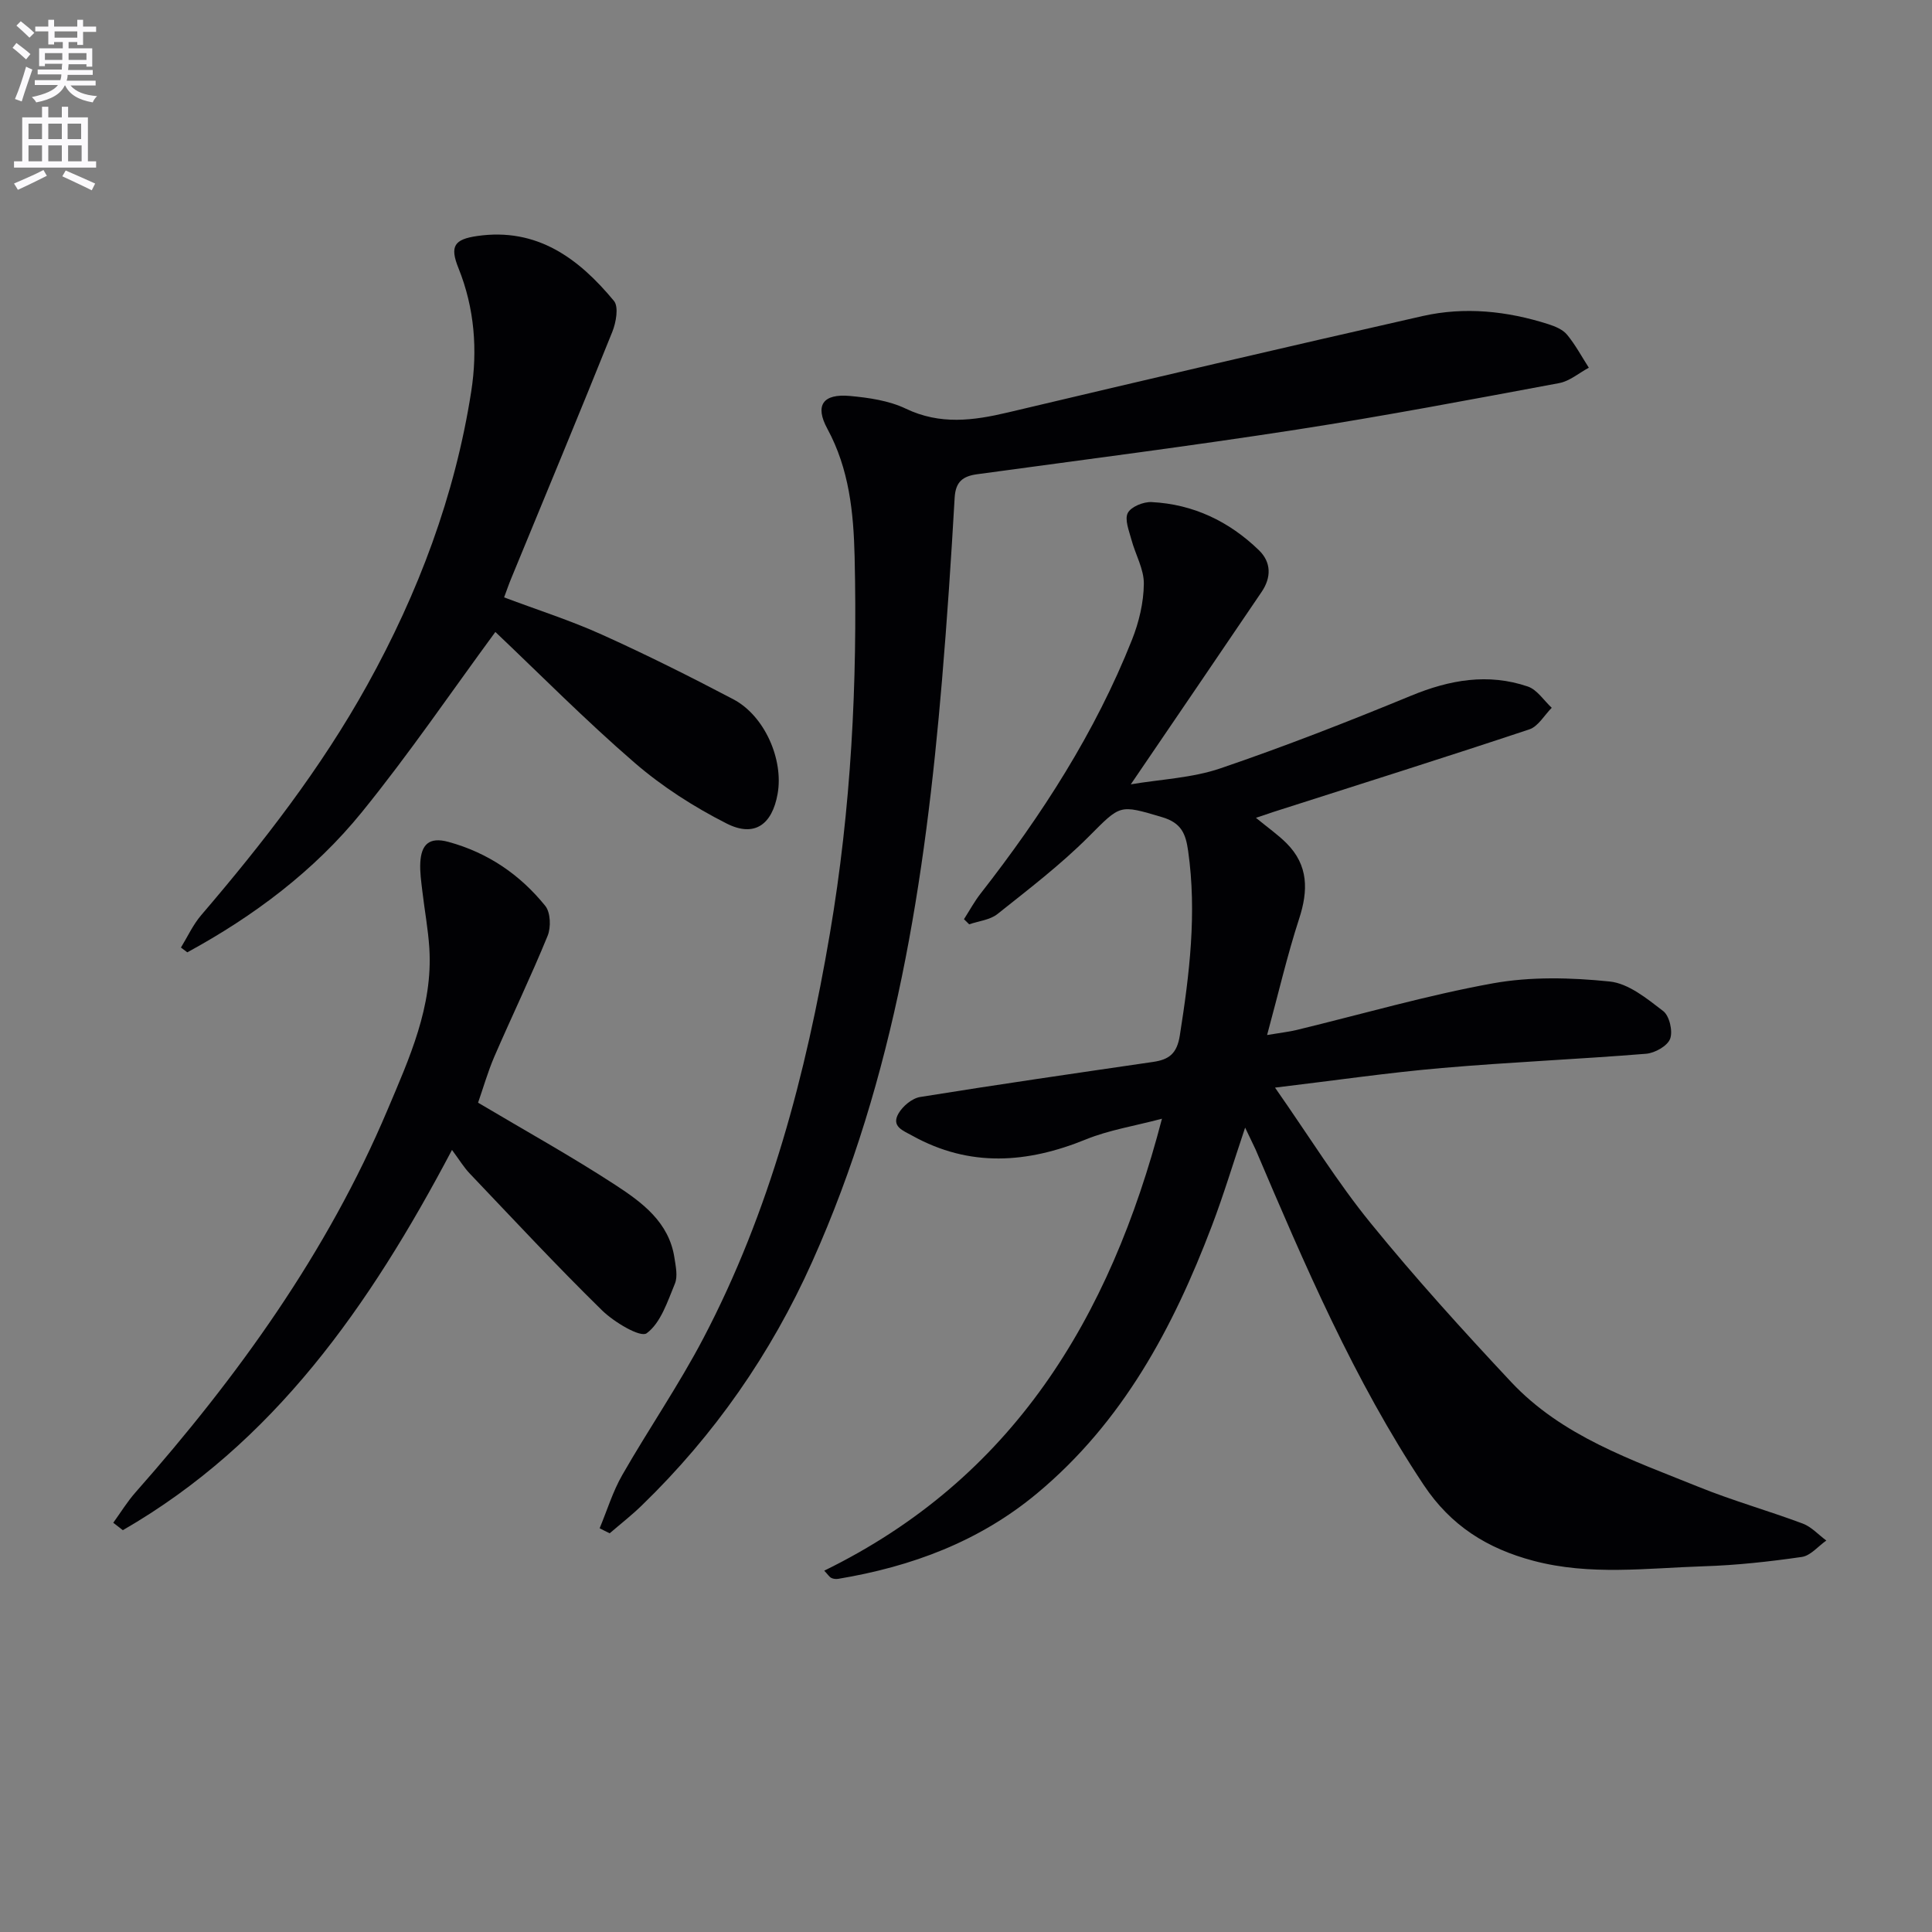
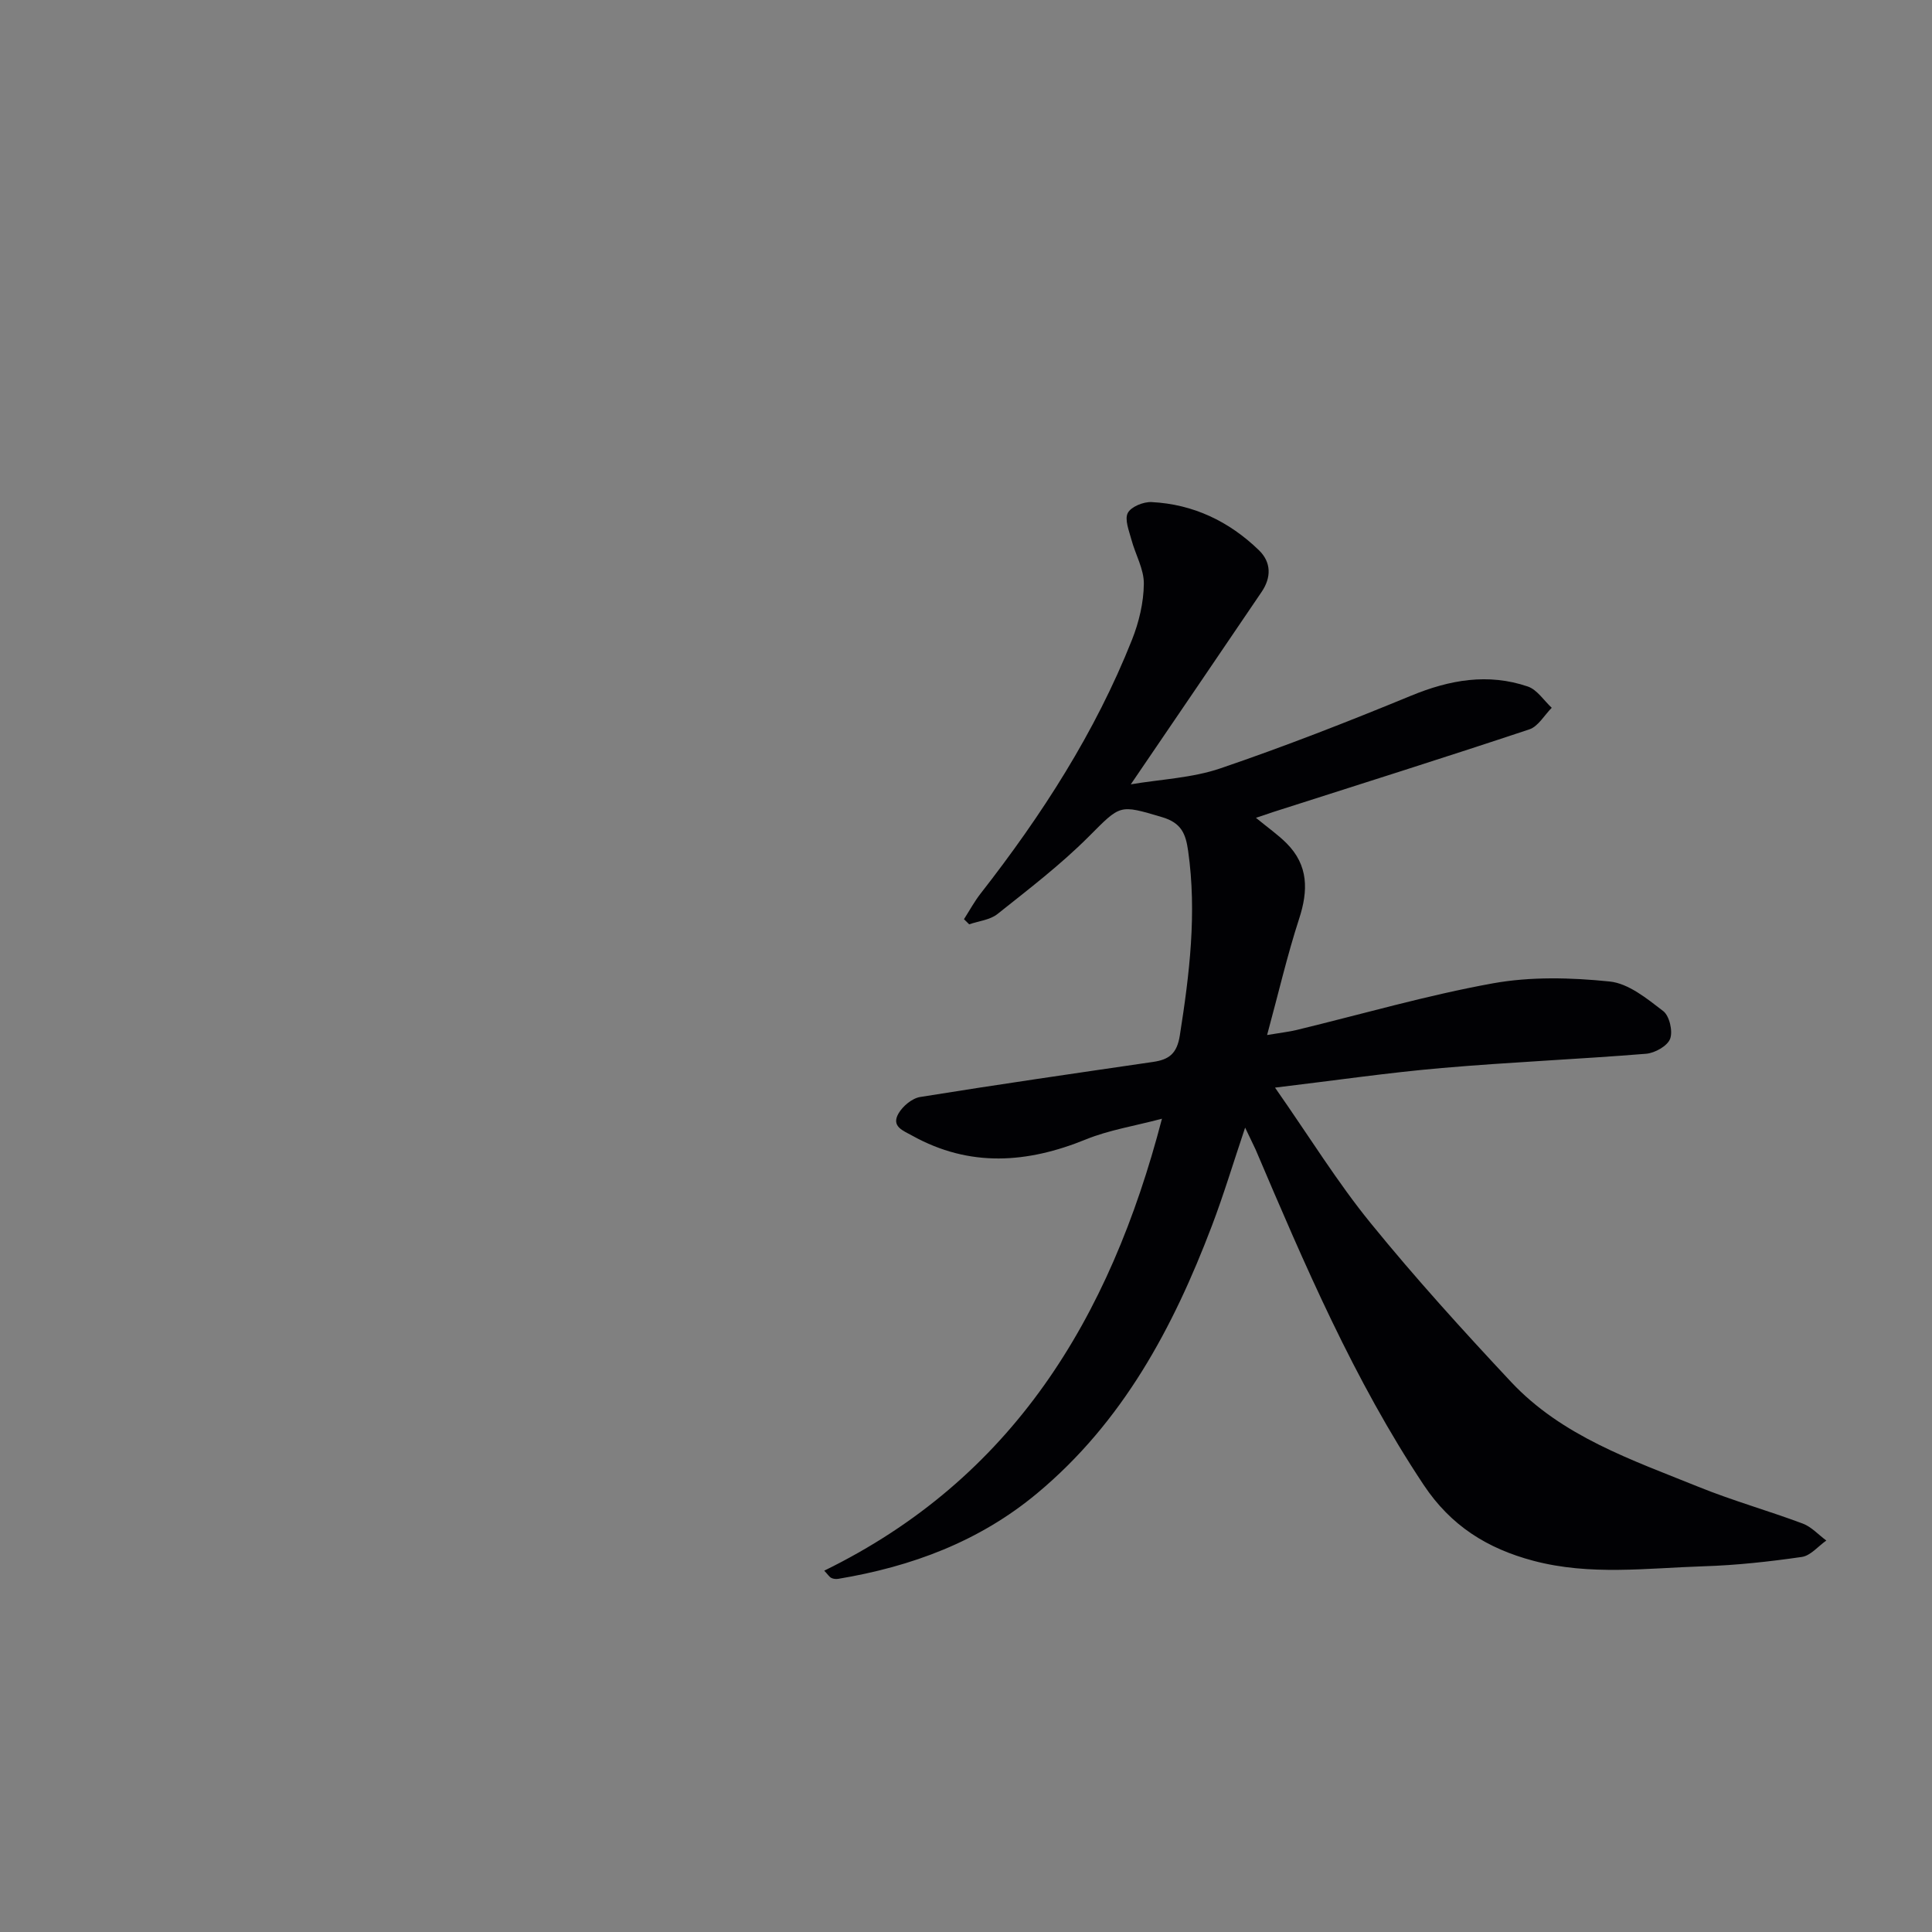
<svg xmlns="http://www.w3.org/2000/svg" enable-background="new 0 0 400 400" viewBox="0 0 400 400">
  <rect x="0" y="0" width="400" height="400" fill="#808080" stroke="none" />
-   <path d="m2.6 9.9.8-1c.9.7 1.9 1.4 2.9 2.3l-.9 1.1c-1.1-1-2-1.8-2.8-2.4zm.5 10.6c.9-2.1 1.6-4.3 2.3-6.7.4.2.8.4 1.3.6-.7 2.1-1.5 4.3-2.2 6.6zm.3-15.2.9-.9c1 .8 2 1.6 2.8 2.4l-1 1c-.9-.9-1.8-1.7-2.7-2.5zm12.6-1.2h1.2v1.4h2.7v1.1h-2.7v2.7h-1.2v-.6h-1.8v1.3h4.9v3.8h-1.2v-.5h-3.7c0 .4-.1.9-.1 1.2h5.1v1h-5.2c0 .5-.1.9-.2 1.2h6v1h-5.2c1.1 1.3 2.9 2 5.5 2.2-.4.4-.7.8-.9 1.3-2.9-.5-4.8-1.6-5.7-3.5h-.1c-.8 1.7-2.7 2.9-5.9 3.5-.2-.4-.6-.8-.9-1.1 2.8-.6 4.6-1.4 5.4-2.5h-4.8v-1h5.3c.1-.3.2-.7.2-1.2h-4.9v-1h5c0-.4 0-.8.1-1.2h-3.6v.5h-1.2v-3.7h4.9v-1.3h-1.8v.5h-1.2v-2.7h-2.7v-1h2.7v-1.4h1.2v1.4h4.8zm-6.7 8.3h3.6c0-.4 0-.9 0-1.4h-3.6zm1.9-4.6h4.8v-1.3h-4.7v1.3zm6.7 3.2h-3.7v1.4h3.7z" fill="#fbfafc" />
-   <path d="m8.7 22.1h1.3v2.2h2.8v-2.2h1.3v2.2h4.1v9.1h1.7v1.3h-17v-1.3h1.7v-9.1h4.1zm.3 13.1.7 1.2c-1.8.9-3.8 1.9-6 2.9-.2-.4-.5-.8-.8-1.3 2.3-1 4.4-1.9 6.1-2.8zm-3.1-6.4h2.8v-3.2h-2.8zm0 4.6h2.8v-3.3h-2.8zm4.1-4.6h2.8v-3.2h-2.8zm0 4.6h2.8v-3.3h-2.8zm3.6 1.9c2.1.9 4.1 1.8 6.1 2.7l-.7 1.4c-2.2-1.1-4.2-2-6.1-2.9zm3.2-9.7h-2.8v3.2h2.8zm-2.7 7.8h2.8v-3.3h-2.8z" fill="#fbfafc" />
  <g fill="#010104">
    <path d="m257.79 233.46c-2.47 7.34-4.45 13.95-6.9 20.38-8.01 21.07-18.44 40.58-36.18 55.35-12 9.99-25.99 15.16-41.15 17.69-.47.08-1.04.02-1.45-.19s-.69-.68-1.46-1.5c38.93-19.04 59.11-52.06 69.92-93.57-5.79 1.53-11 2.35-15.74 4.28-12.18 4.96-24.06 5.82-35.92-.75-1.93-1.07-4.43-1.9-2.9-4.59.88-1.54 2.82-3.17 4.5-3.44 16.05-2.59 32.13-4.91 48.22-7.26 3.27-.48 4.94-1.67 5.54-5.48 2-12.7 3.55-25.34 1.72-38.21-.5-3.52-1.37-5.8-5.4-6.99-8.95-2.65-8.52-2.63-15.22 4.07-5.81 5.81-12.41 10.86-18.87 16-1.54 1.22-3.87 1.44-5.84 2.12-.36-.35-.72-.7-1.08-1.06 1.14-1.78 2.16-3.67 3.46-5.33 12.65-16.2 23.72-33.35 31.33-52.53 1.44-3.63 2.41-7.69 2.45-11.57.04-3.05-1.76-6.09-2.58-9.18-.49-1.83-1.44-4.15-.74-5.5.67-1.29 3.24-2.33 4.91-2.25 8.63.43 16.05 3.98 22.23 9.96 2.62 2.54 2.56 5.69.57 8.63-8.8 13.01-17.66 25.98-27.09 39.85 6.24-1.06 12.68-1.31 18.52-3.3 13.33-4.54 26.48-9.68 39.5-15.05 8-3.3 15.94-4.71 24.19-1.9 1.92.66 3.31 2.89 4.94 4.4-1.53 1.53-2.8 3.86-4.64 4.47-17.6 5.86-35.3 11.43-52.97 17.09-.76.24-1.51.51-3.63 1.22 2.58 2.12 4.61 3.54 6.33 5.26 4.56 4.57 4.52 9.8 2.6 15.67-2.44 7.5-4.22 15.21-6.62 24.04 3.02-.51 4.56-.67 6.05-1.03 13.56-3.28 26.99-7.19 40.69-9.67 7.86-1.42 16.2-1.2 24.19-.38 3.9.4 7.73 3.55 11.08 6.12 1.29.99 2.03 4.17 1.43 5.75-.57 1.49-3.16 2.94-4.97 3.09-14.08 1.14-28.21 1.73-42.28 2.95-11.03.95-22 2.56-34.55 4.06 7.21 10.31 12.94 19.63 19.79 28.04 9.22 11.34 19.07 22.2 29.06 32.87 10.57 11.29 24.99 16.15 38.84 21.75 7.06 2.86 14.43 4.93 21.57 7.6 1.81.68 3.26 2.32 4.88 3.51-1.69 1.18-3.26 3.14-5.08 3.4-6.72.97-13.51 1.72-20.3 1.93-11.75.38-23.53 1.97-35.24-1.13-9.56-2.53-17.11-7.24-22.74-15.71-14.46-21.75-24.64-45.58-34.8-69.44-.58-1.27-1.23-2.53-2.17-4.54z" />
-     <path d="m124.15 316.41c1.54-3.69 2.71-7.58 4.68-11.02 5.45-9.52 11.7-18.6 16.79-28.31 13.79-26.3 21.25-54.69 26.2-83.79 4.39-25.82 5.73-51.86 5.12-78.02-.22-9.18-1.12-18.16-5.65-26.51-2.64-4.86-.9-7.29 4.68-6.78 3.92.36 8.08.96 11.57 2.63 7.11 3.4 13.98 2.48 21.19.77 28.57-6.77 57.15-13.45 85.78-19.94 8.75-1.98 17.53-1.05 26.07 1.68 1.39.45 2.98 1.1 3.86 2.17 1.73 2.09 3.03 4.54 4.51 6.84-2.05 1.1-3.98 2.79-6.15 3.19-18.09 3.37-36.18 6.81-54.36 9.63-21.98 3.4-44.06 6.23-66.1 9.23-3.03.41-4.5 1.57-4.69 4.88-.72 12.61-1.56 25.22-2.62 37.8-3.48 41.36-9.71 82.11-26.89 120.41-8.55 19.06-20.27 35.89-35.27 50.42-2.1 2.04-4.42 3.85-6.64 5.76-.69-.32-1.38-.68-2.08-1.04z" />
-     <path d="m104.37 123.68c6.93 2.61 13.74 4.77 20.2 7.69 9.23 4.16 18.3 8.7 27.26 13.41 6.46 3.4 10.43 12.44 9.17 19.56-1.13 6.4-4.8 9.08-10.56 6.16-6.75-3.42-13.31-7.62-19.03-12.56-10.17-8.78-19.64-18.37-28.85-27.1-9.09 12.36-17.84 25.23-27.61 37.27-9.9 12.21-22.4 21.56-36.17 29.06-.44-.33-.88-.66-1.32-.99 1.38-2.25 2.5-4.73 4.2-6.71 12.79-14.94 24.81-30.41 34.38-47.66 10.56-19.04 18.16-39.19 21.52-60.74 1.34-8.59.7-17.25-2.63-25.53-1.85-4.58-.9-5.99 3.89-6.68 12.4-1.78 21.02 4.66 28.29 13.44 1.02 1.23.44 4.45-.33 6.38-6.87 17.09-13.95 34.1-20.96 51.13-.49 1.18-.9 2.4-1.45 3.87z" />
-     <path d="m98.98 228.3c9.74 5.79 19.31 11.09 28.45 17.05 5.51 3.6 11.07 7.68 12.2 15.03.27 1.78.73 3.86.1 5.39-1.53 3.7-2.93 8.13-5.85 10.27-1.29.95-6.75-2.31-9.25-4.76-9.38-9.19-18.33-18.82-27.39-28.33-1.23-1.29-2.17-2.87-3.66-4.87-17.11 32.42-36.92 60.72-68.15 78.73-.66-.51-1.32-1.03-1.98-1.54 1.53-2.11 2.9-4.37 4.62-6.31 21.14-23.94 39.67-49.6 52.17-79.2 4.52-10.69 9.4-21.38 8.65-33.43-.25-3.96-.99-7.89-1.45-11.84-.23-1.97-.53-3.96-.42-5.93.21-3.62 1.74-5.37 5.84-4.25 8.18 2.24 14.81 6.78 20.03 13.24 1.1 1.36 1.21 4.44.49 6.2-3.45 8.44-7.42 16.67-11.05 25.05-1.35 3.16-2.3 6.5-3.35 9.5z" />
  </g>
</svg>